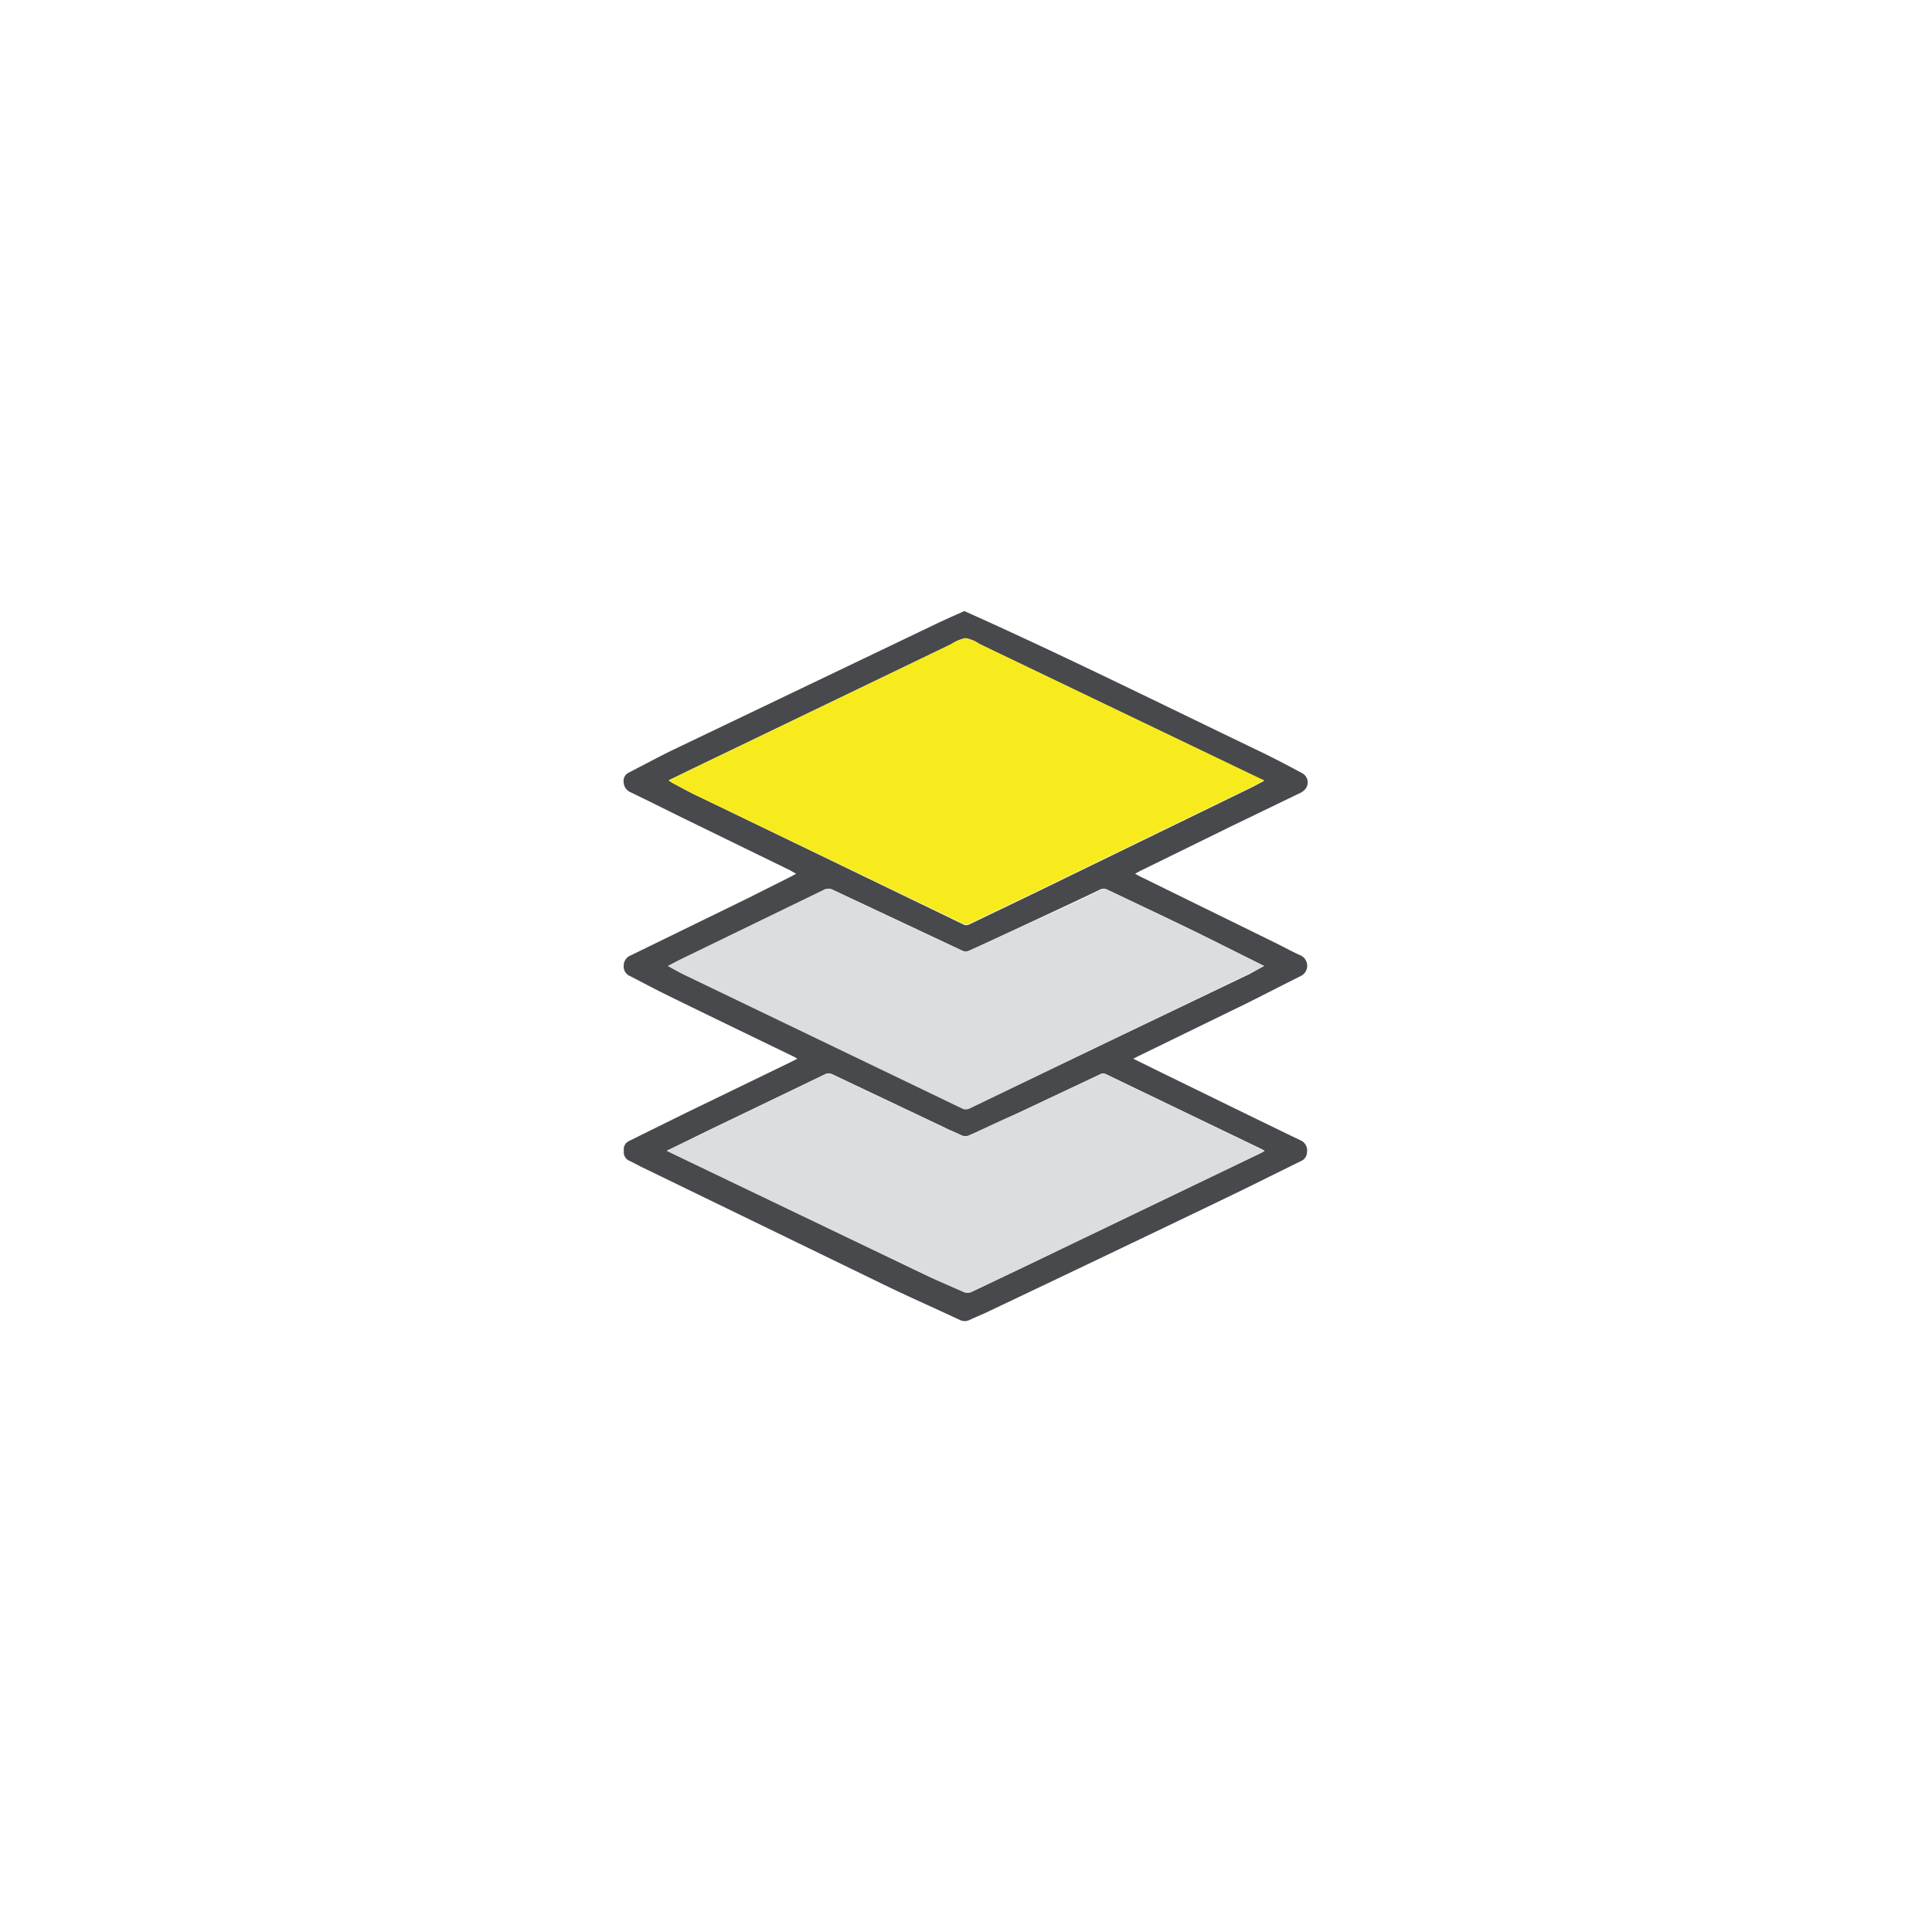
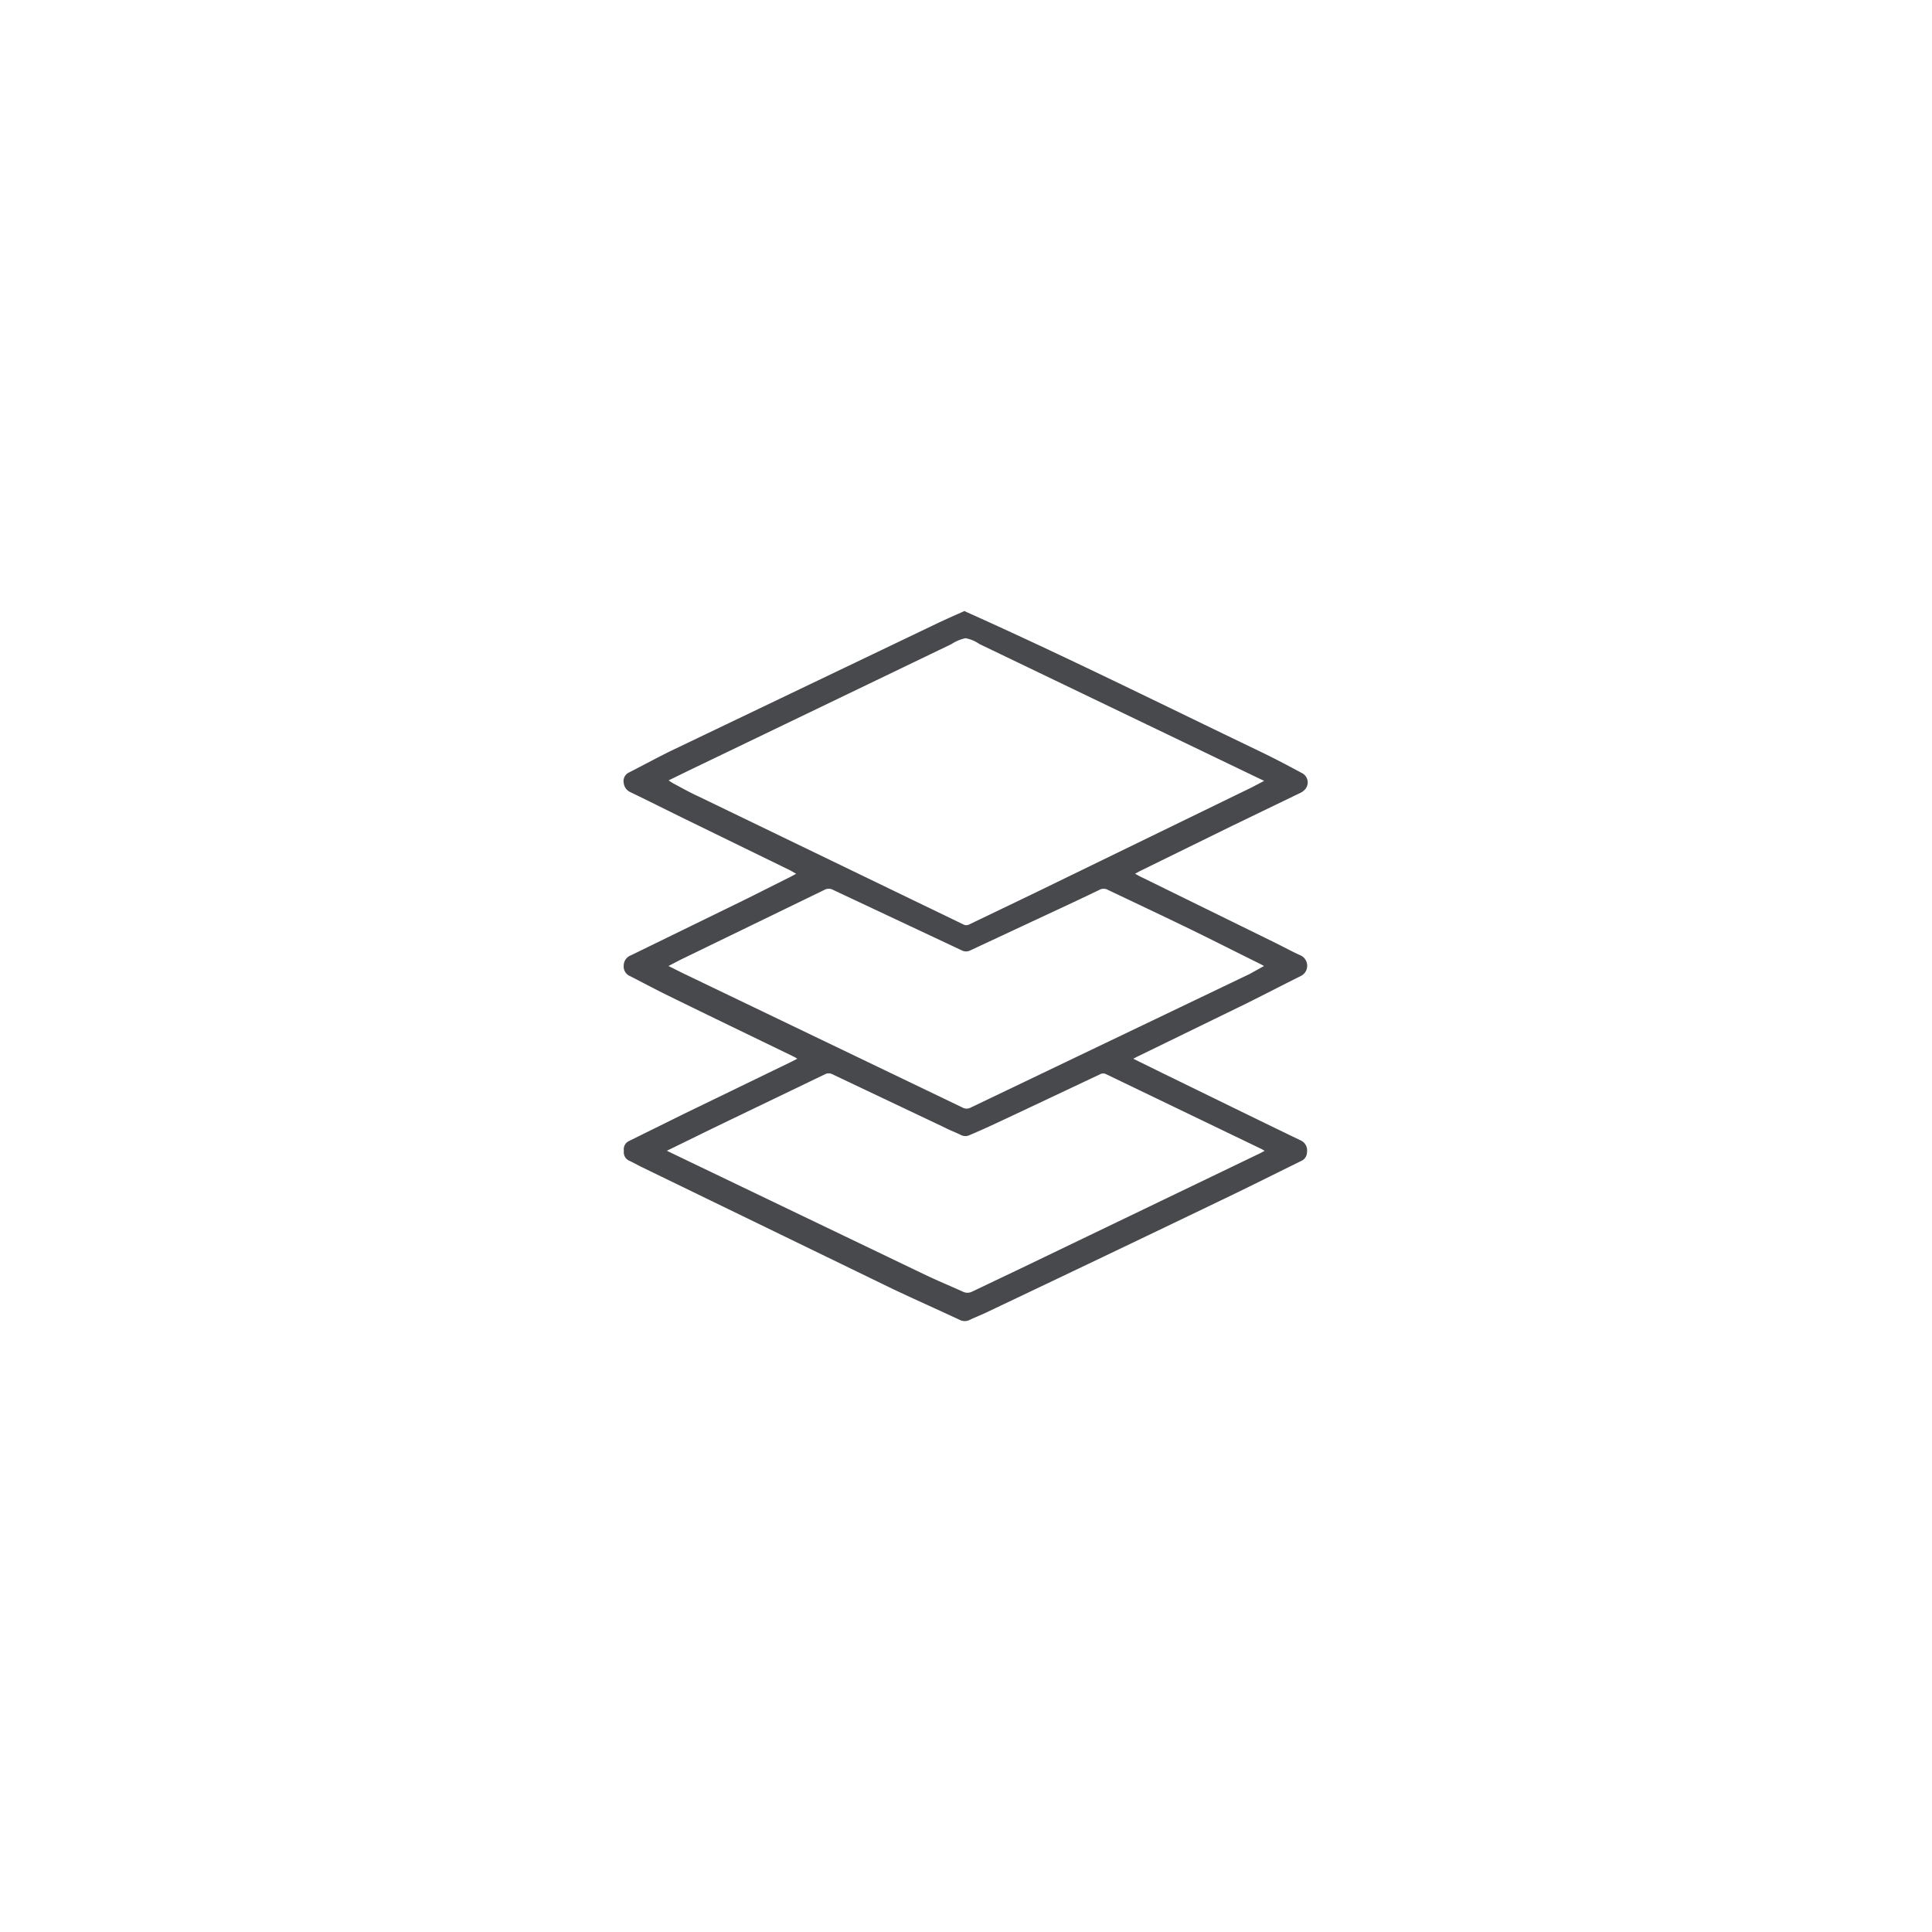
<svg xmlns="http://www.w3.org/2000/svg" id="Layer_1" data-name="Layer 1" viewBox="0 0 120 120">
  <defs>
    <style>.cls-1{fill:#47494c;}.cls-1,.cls-2,.cls-3{fill-rule:evenodd;}.cls-2{fill:#f7eb1e;}.cls-3{fill:#dcddde;}</style>
  </defs>
  <path class="cls-1" d="M60,38c6.14,2.75,12.15,5.74,18.21,8.65.9.43,1.79.9,2.68,1.38a.65.65,0,0,1,.17,1,1,1,0,0,1-.36.25l-4.14,2-5.79,2.84-.27.15c.19.1.34.19.5.26l8.15,4c.55.27,1.09.57,1.65.82a.71.71,0,0,1,0,1.27c-1.15.57-2.28,1.16-3.43,1.73l-6.73,3.28-.25.13,1.87.92c2.83,1.38,5.66,2.77,8.5,4.14a.68.68,0,0,1,.42.74.6.6,0,0,1-.36.55c-1.73.85-3.46,1.72-5.2,2.55q-7.11,3.42-14.23,6.8c-.38.19-.78.34-1.16.52a.68.68,0,0,1-.62,0c-1.39-.65-2.79-1.27-4.18-1.93L39.86,72.49c-.27-.13-.52-.28-.79-.4a.58.58,0,0,1-.32-.61.57.57,0,0,1,.32-.61l3.46-1.71,6.6-3.2.39-.2a2.14,2.14,0,0,0-.28-.16c-2.56-1.24-5.13-2.48-7.68-3.73-.82-.4-1.62-.83-2.42-1.24a.64.64,0,0,1-.4-.65.68.68,0,0,1,.44-.64l7.19-3.51,2.79-1.4.29-.16-.37-.21-6.7-3.27c-1.08-.53-2.15-1.07-3.23-1.59a.7.7,0,0,1-.41-.58.58.58,0,0,1,.31-.63c.9-.46,1.78-.94,2.68-1.38L58.25,38.7c.55-.26,1.1-.5,1.66-.75ZM41.53,48.47a3.15,3.15,0,0,0,.31.2c.51.27,1,.55,1.55.8l16.43,7.94a.4.4,0,0,0,.4,0c1.64-.79,3.28-1.57,4.92-2.37L77.76,48.9l.76-.4-.34-.16L60.83,40a2.2,2.2,0,0,0-.86-.36,2.55,2.55,0,0,0-.88.37L42.76,47.87Zm-.12,23,.39.19,15.58,7.48c.79.38,1.61.72,2.41,1.08a.64.64,0,0,0,.6,0l3-1.43,14.9-7.17.26-.14-.19-.11-9.7-4.67a.39.39,0,0,0-.28,0l-5,2.36c-1.05.49-2.1,1-3.15,1.44a.6.6,0,0,1-.54,0c-.34-.17-.7-.3-1-.46l-7-3.32a.49.49,0,0,0-.44,0l-5.69,2.74C44.18,70.12,42.83,70.79,41.41,71.48ZM78.51,60l-.24-.13c-1.46-.72-2.91-1.46-4.37-2.17-1.69-.82-3.39-1.62-5.09-2.43a.53.53,0,0,0-.52,0c-1.1.53-2.21,1.05-3.31,1.56l-4.71,2.2a.58.58,0,0,1-.53,0l-2-.94-6-2.82a.55.55,0,0,0-.53,0l-9,4.37-.69.36.84.42,17.42,8.37a.53.53,0,0,0,.52,0L77.61,60.5Z" />
-   <path class="cls-2" d="M41.53,48.47l1.23-.6L59.09,40a2.55,2.55,0,0,1,.88-.37,2.2,2.2,0,0,1,.86.36l17.35,8.32.34.16-.76.4L65.14,55c-1.64.8-3.28,1.58-4.92,2.37a.4.4,0,0,1-.4,0L43.39,49.47c-.52-.25-1-.53-1.55-.8A3.15,3.15,0,0,1,41.53,48.47Z" />
-   <path class="cls-3" d="M41.41,71.48c1.42-.69,2.77-1.36,4.14-2l5.69-2.74a.49.49,0,0,1,.44,0l7,3.32c.35.16.71.29,1,.46a.6.6,0,0,0,.54,0c1-.48,2.1-1,3.15-1.44l5-2.36a.39.39,0,0,1,.28,0l9.7,4.67.19.11-.26.14L63.4,78.79l-3,1.43a.64.64,0,0,1-.6,0c-.8-.36-1.62-.7-2.41-1.08L41.8,71.67Z" />
-   <path class="cls-3" d="M78.51,60l-.9.46L60.25,68.84a.53.53,0,0,1-.52,0L42.31,60.46,41.47,60l.69-.36,9-4.37a.55.55,0,0,1,.53,0l6,2.82,2,.94a.58.58,0,0,0,.53,0L65,56.86c1.1-.51,2.21-1,3.31-1.56a.53.53,0,0,1,.52,0c1.7.81,3.4,1.61,5.09,2.43,1.46.71,2.91,1.45,4.37,2.17Z" />
</svg>